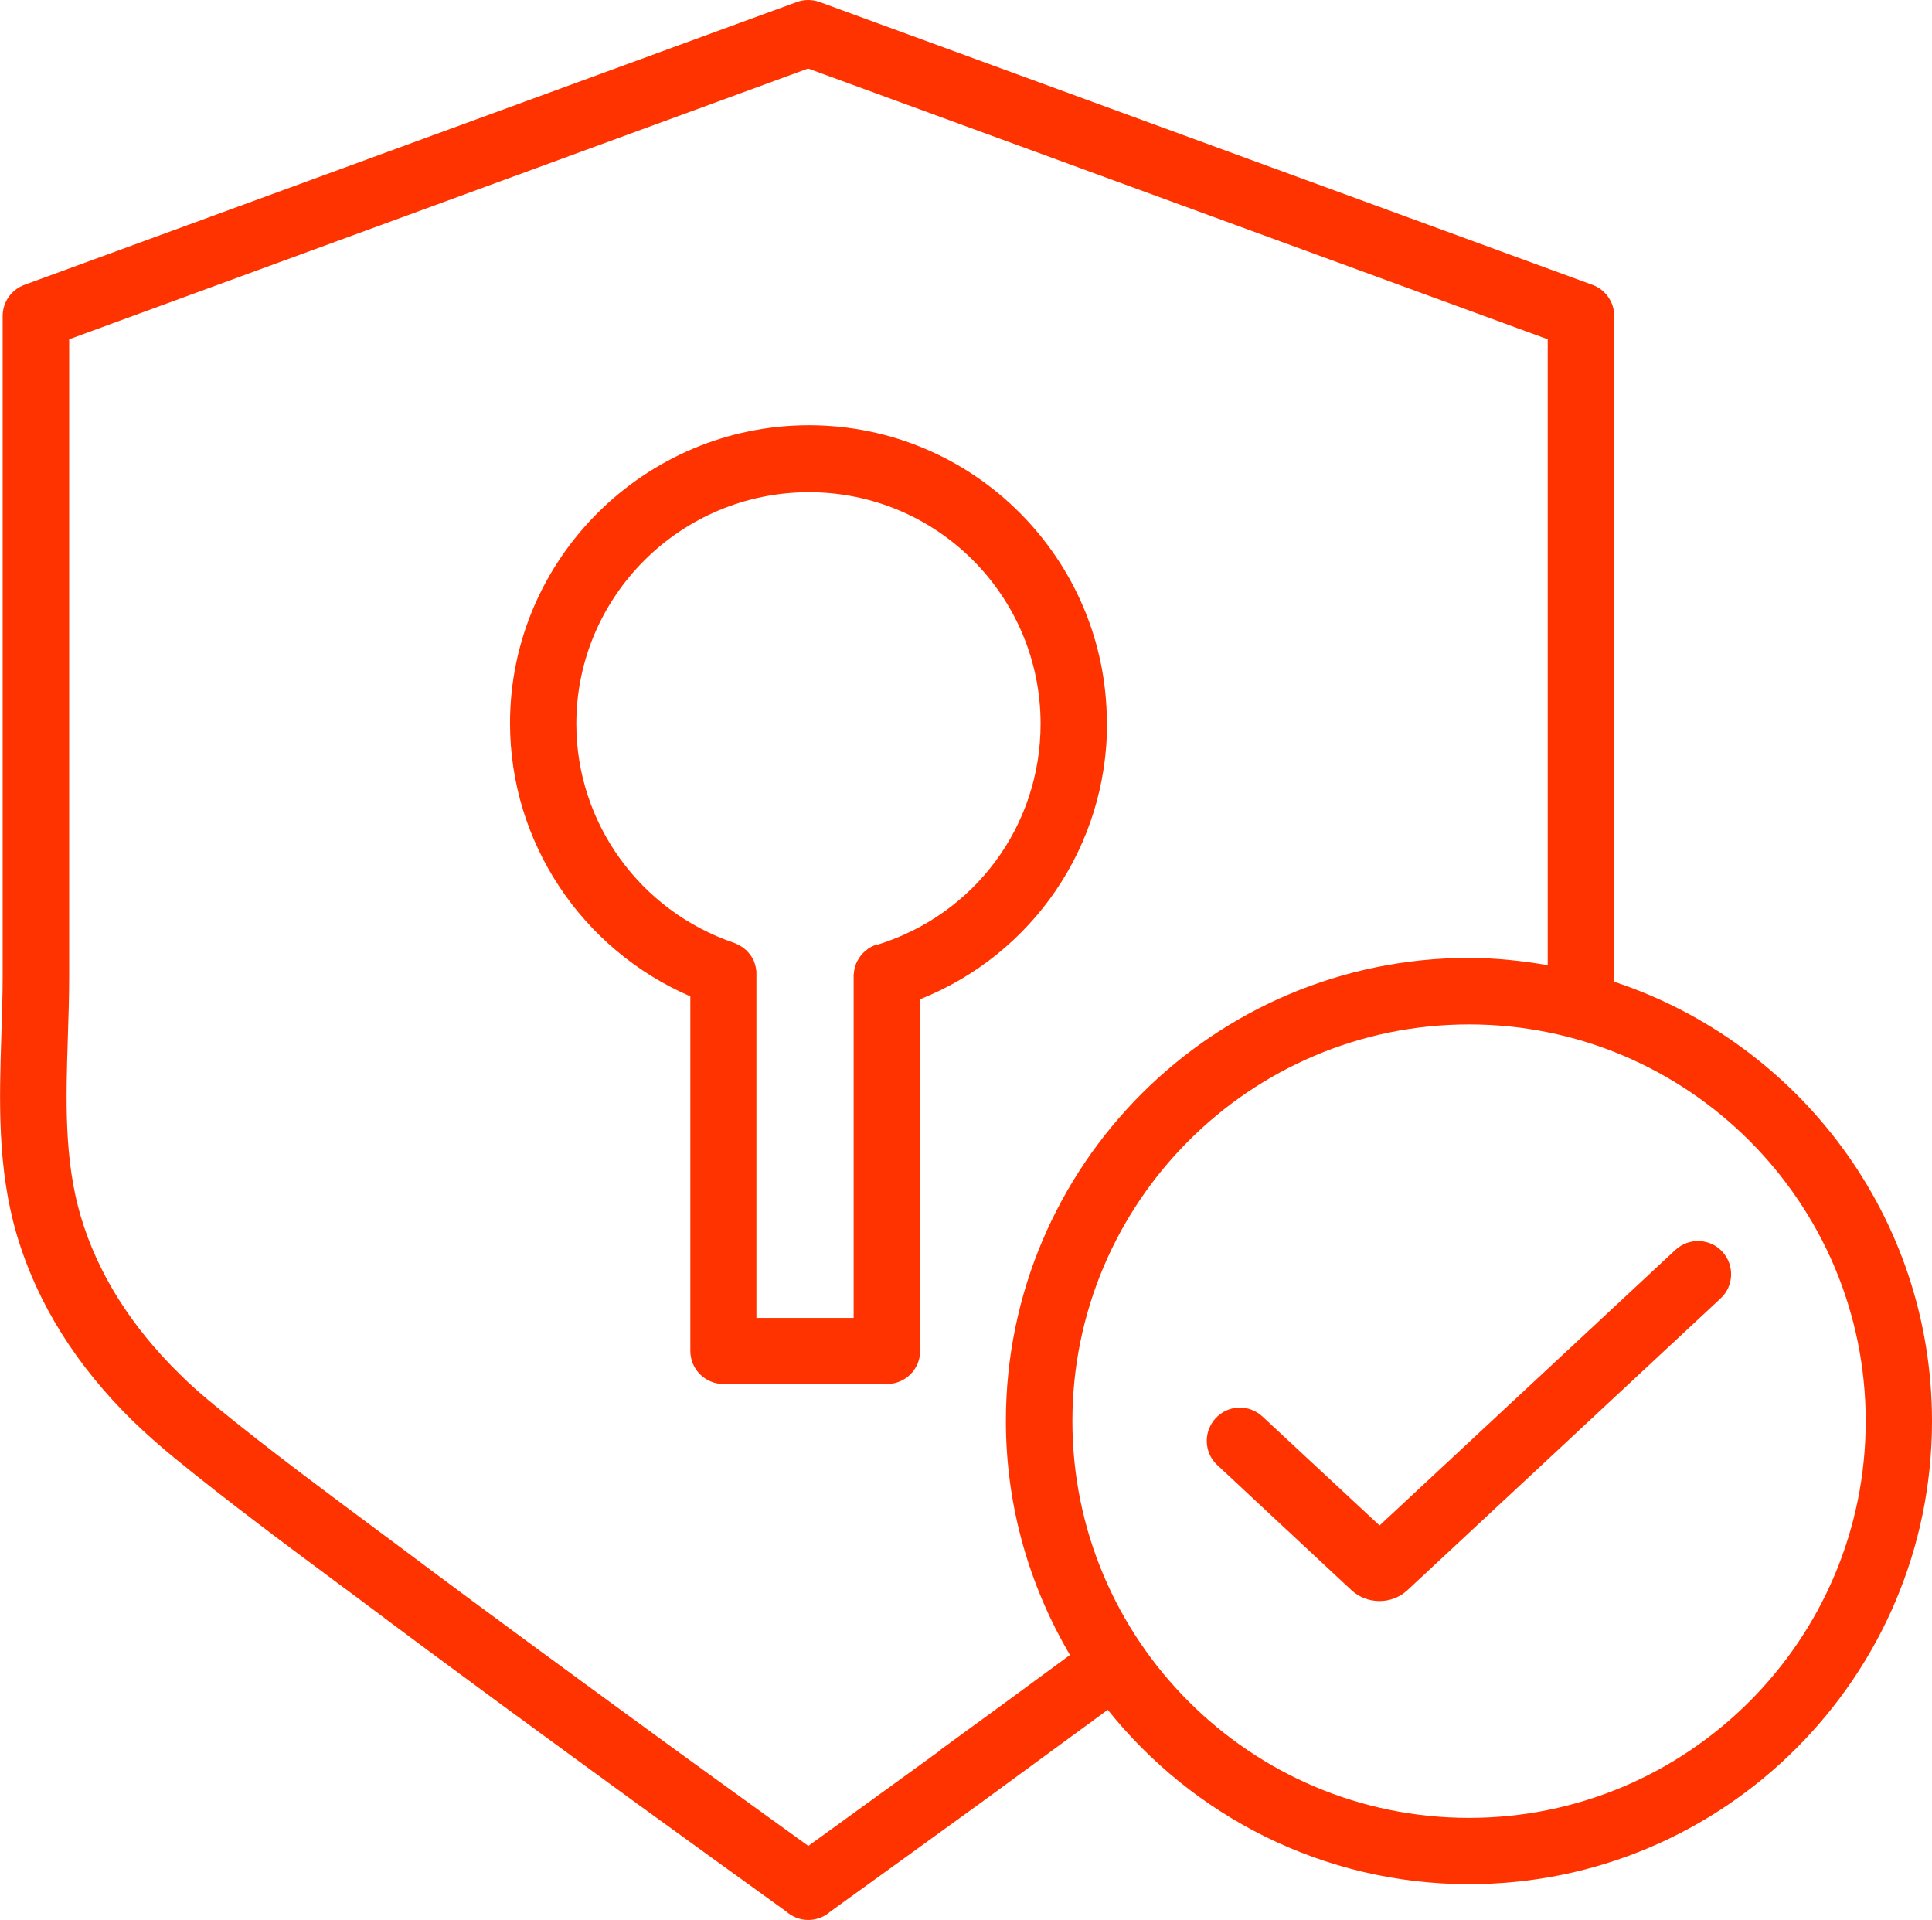
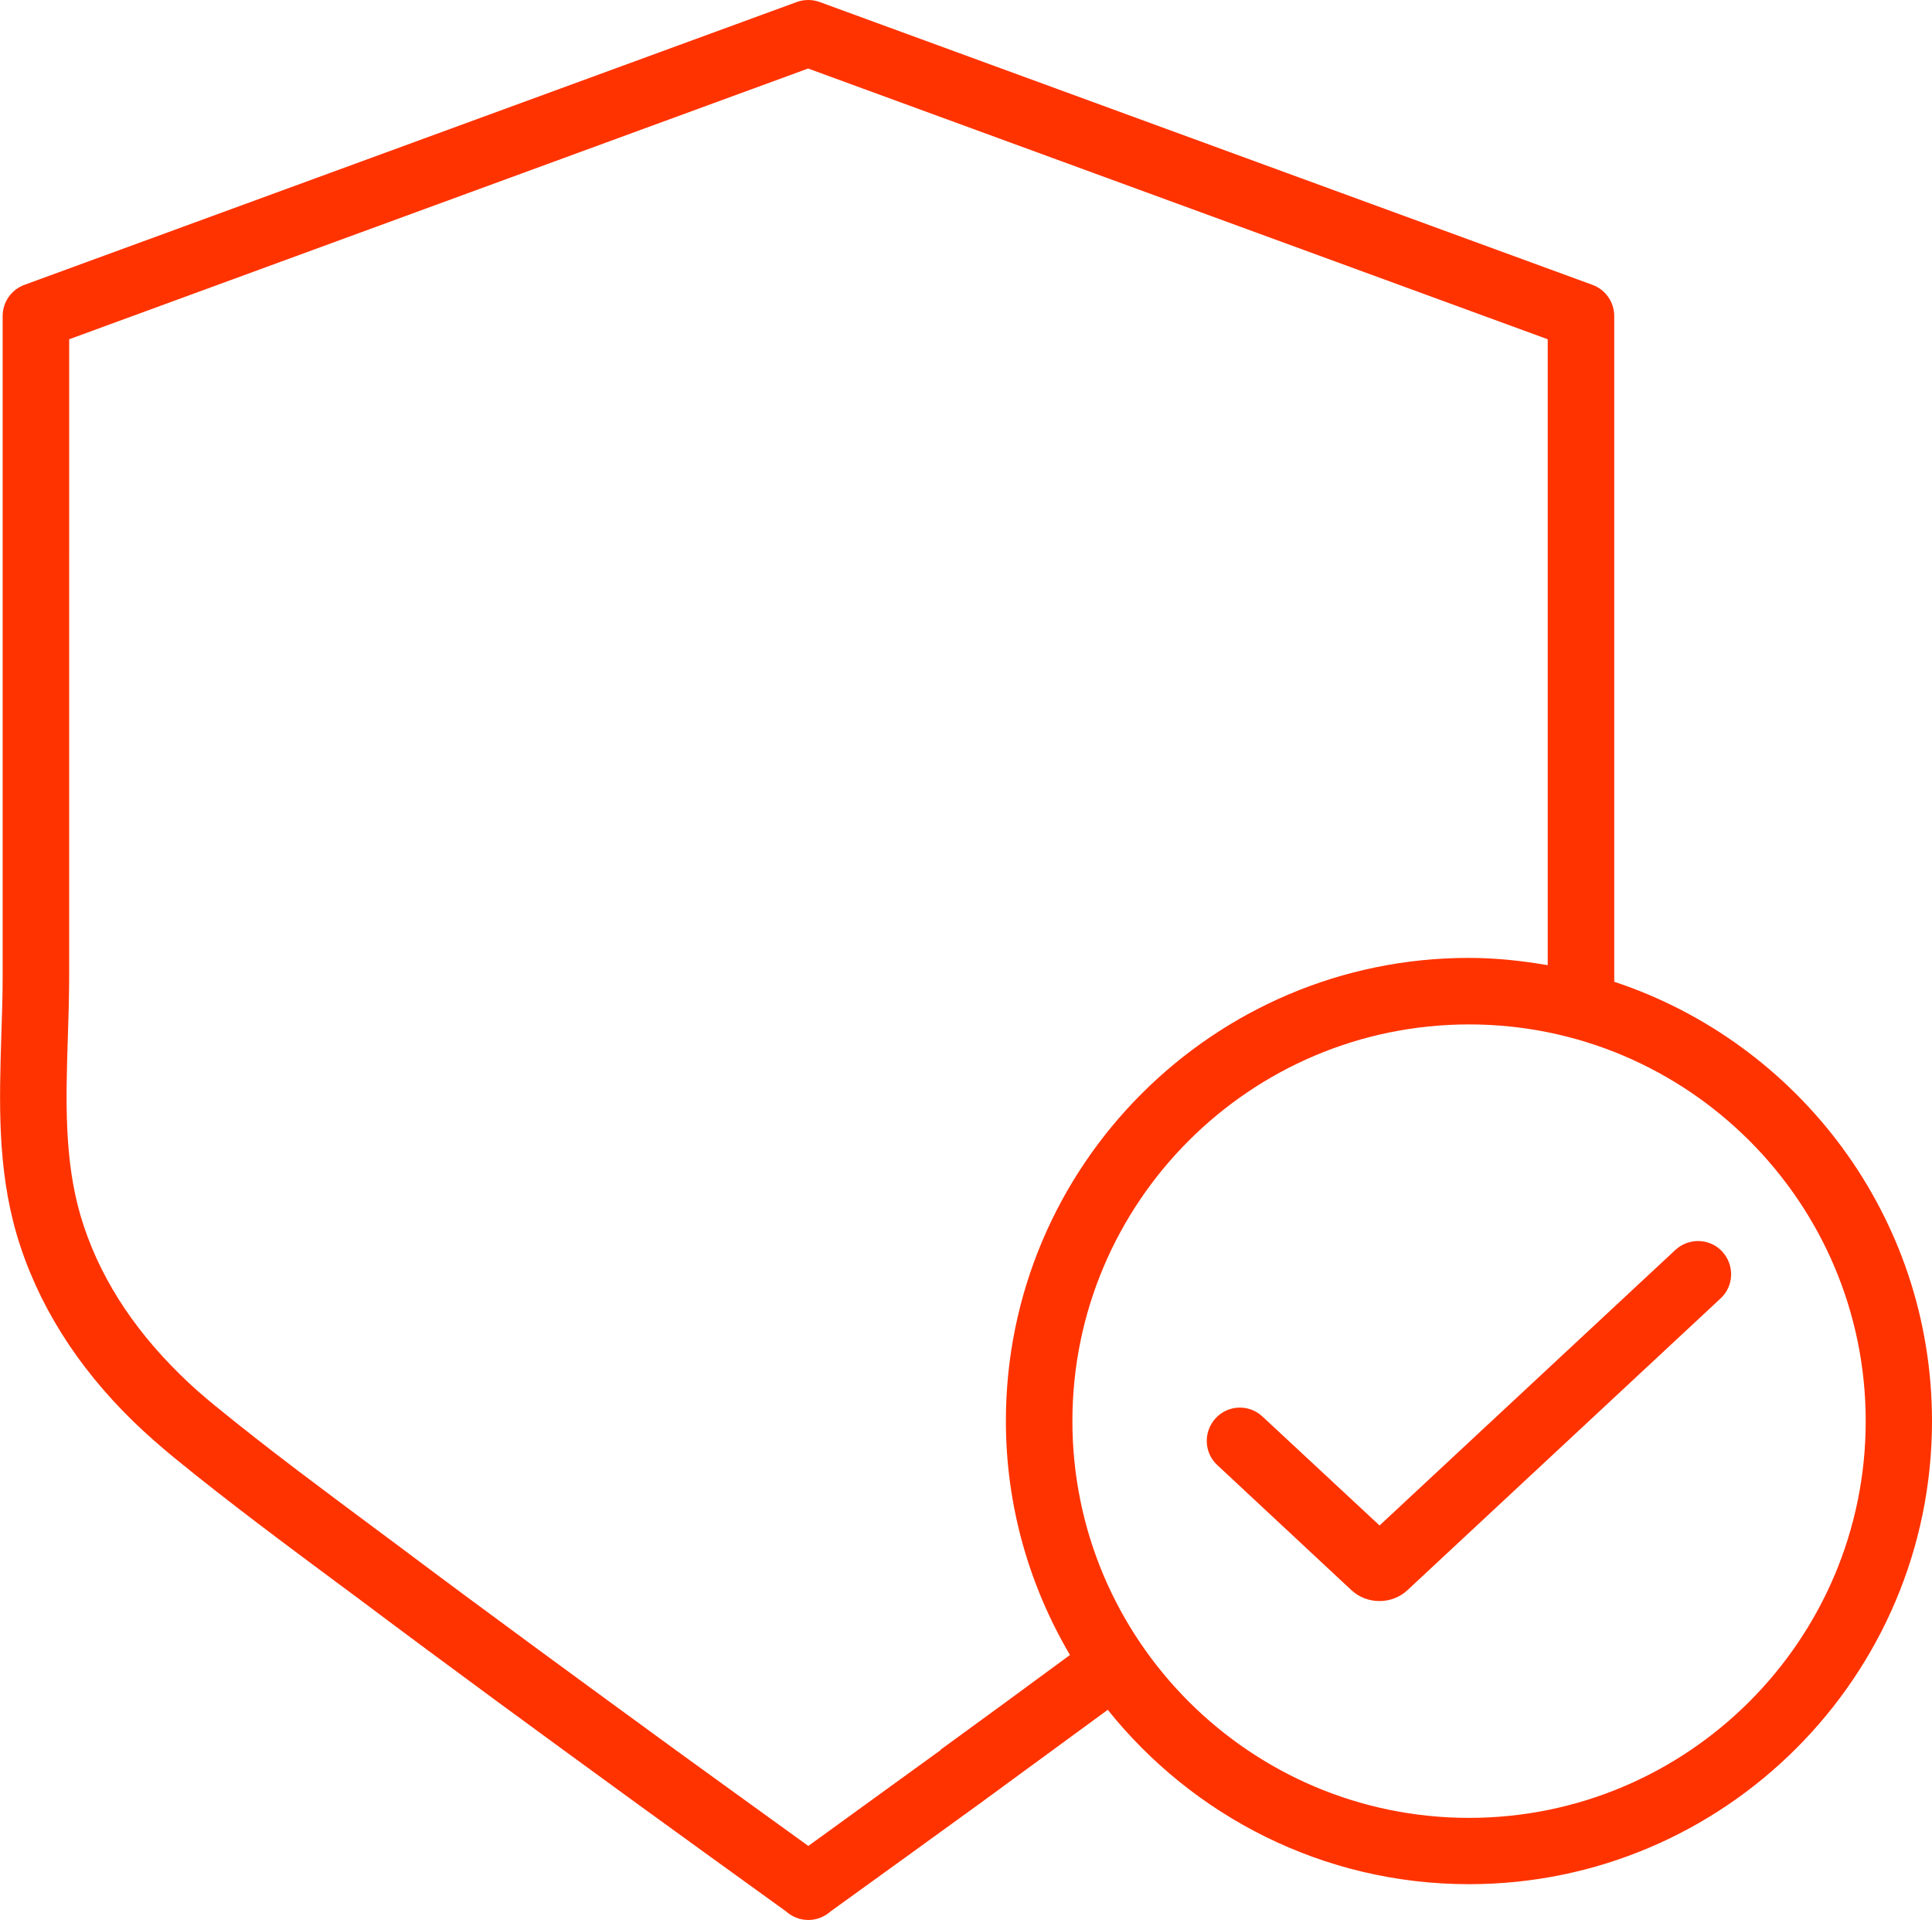
<svg xmlns="http://www.w3.org/2000/svg" id="Layer_2" viewBox="0 0 87.43 86.87">
  <defs>
    <style>.cls-1{fill:#f30;}</style>
  </defs>
  <g id="Layer_1-2">
-     <path class="cls-1" d="m50.09,32.72c0-7.44-6.05-13.48-13.48-13.48s-13.53,6.05-13.53,13.48c0,5.39,3.24,10.23,8.16,12.36v16.04c0,.83.67,1.5,1.5,1.5h7.4c.83,0,1.5-.67,1.5-1.5v-15.91c5.1-2.04,8.46-6.93,8.46-12.49Zm-10.4,10s-.04.02-.06.03c-.05.02-.11.04-.16.07-.04.02-.08.04-.12.06-.04.03-.08.05-.12.09-.04.03-.08.06-.11.09-.04.03-.07.07-.1.1s-.06.07-.09.11c-.03.04-.06.08-.08.12-.02.04-.05.08-.07.12-.02.04-.04.09-.06.14-.02.05-.03.09-.04.14-.01.05-.02.09-.03.14,0,.05-.01.11-.02.16,0,.02,0,.05,0,.07v15.47h-4.4v-15.57s0-.03,0-.05c0-.05,0-.11-.02-.16,0-.05-.01-.09-.02-.13-.01-.05-.03-.09-.04-.14-.02-.05-.03-.09-.05-.14-.02-.04-.04-.08-.07-.12-.02-.04-.05-.08-.08-.12-.03-.04-.06-.08-.09-.11-.03-.03-.06-.07-.09-.1-.04-.03-.08-.06-.11-.09-.04-.03-.08-.06-.12-.08-.04-.02-.08-.04-.12-.07-.05-.02-.1-.05-.15-.07-.02,0-.03-.02-.05-.02-4.27-1.45-7.14-5.44-7.14-9.91,0-5.78,4.73-10.48,10.53-10.48s10.48,4.7,10.48,10.48c0,4.61-2.97,8.63-7.4,10Z" />
    <path class="cls-1" d="m73.05,44.41c0-.08,0-.15,0-.23V14.3c0-.63-.39-1.19-.98-1.41L37.09.09c-.33-.12-.7-.12-1.03,0L1.1,12.89c-.59.22-.98.78-.98,1.41v29.88c0,.89-.03,1.78-.06,2.67-.09,2.94-.19,5.99.7,9.02.92,3.1,2.7,5.94,5.29,8.46.56.54,1.18,1.09,1.84,1.63,2.46,2.01,5.05,3.93,7.54,5.78l.77.57c4.18,3.14,8.47,6.27,12.62,9.29,2.25,1.63,4.5,3.26,6.75,4.88.27.24.62.39,1.01.39s.74-.15,1.01-.39c2.25-1.62,4.5-3.25,6.75-4.88,1.93-1.41,3.86-2.83,5.79-4.24,3.84,4.8,9.74,7.89,16.35,7.89,11.55,0,20.95-9.4,20.95-20.95,0-9.26-6.04-17.12-14.38-19.88Zm-30.48,34.77c-2,1.45-4,2.9-5.99,4.34-2-1.44-4-2.89-5.99-4.33-4.14-3.02-8.42-6.14-12.59-9.27l-.78-.58c-2.47-1.84-5.03-3.73-7.44-5.7-.59-.48-1.14-.96-1.63-1.45-2.21-2.16-3.73-4.57-4.5-7.17-.75-2.56-.67-5.24-.58-8.07.03-.92.06-1.84.06-2.76V15.35L36.57,3.1l33.47,12.25v28.32c-1.16-.2-2.35-.33-3.57-.33-11.55,0-20.95,9.4-20.95,20.95,0,3.87,1.07,7.48,2.9,10.59-1.95,1.44-3.91,2.87-5.86,4.29Zm23.91,3.07c-9.9,0-17.95-8.05-17.95-17.95s8.05-17.95,17.95-17.95,17.95,8.05,17.95,17.95-8.05,17.95-17.95,17.95Z" />
    <path class="cls-1" d="m75.82,56.55l-13.39,12.47-5.3-4.93c-.61-.57-1.56-.53-2.12.08-.56.61-.53,1.56.08,2.12l6.07,5.66c.36.33.81.49,1.27.49s.92-.17,1.27-.5l14.16-13.19c.61-.56.64-1.51.08-2.12-.56-.61-1.51-.64-2.12-.08Z" />
  </g>
</svg>